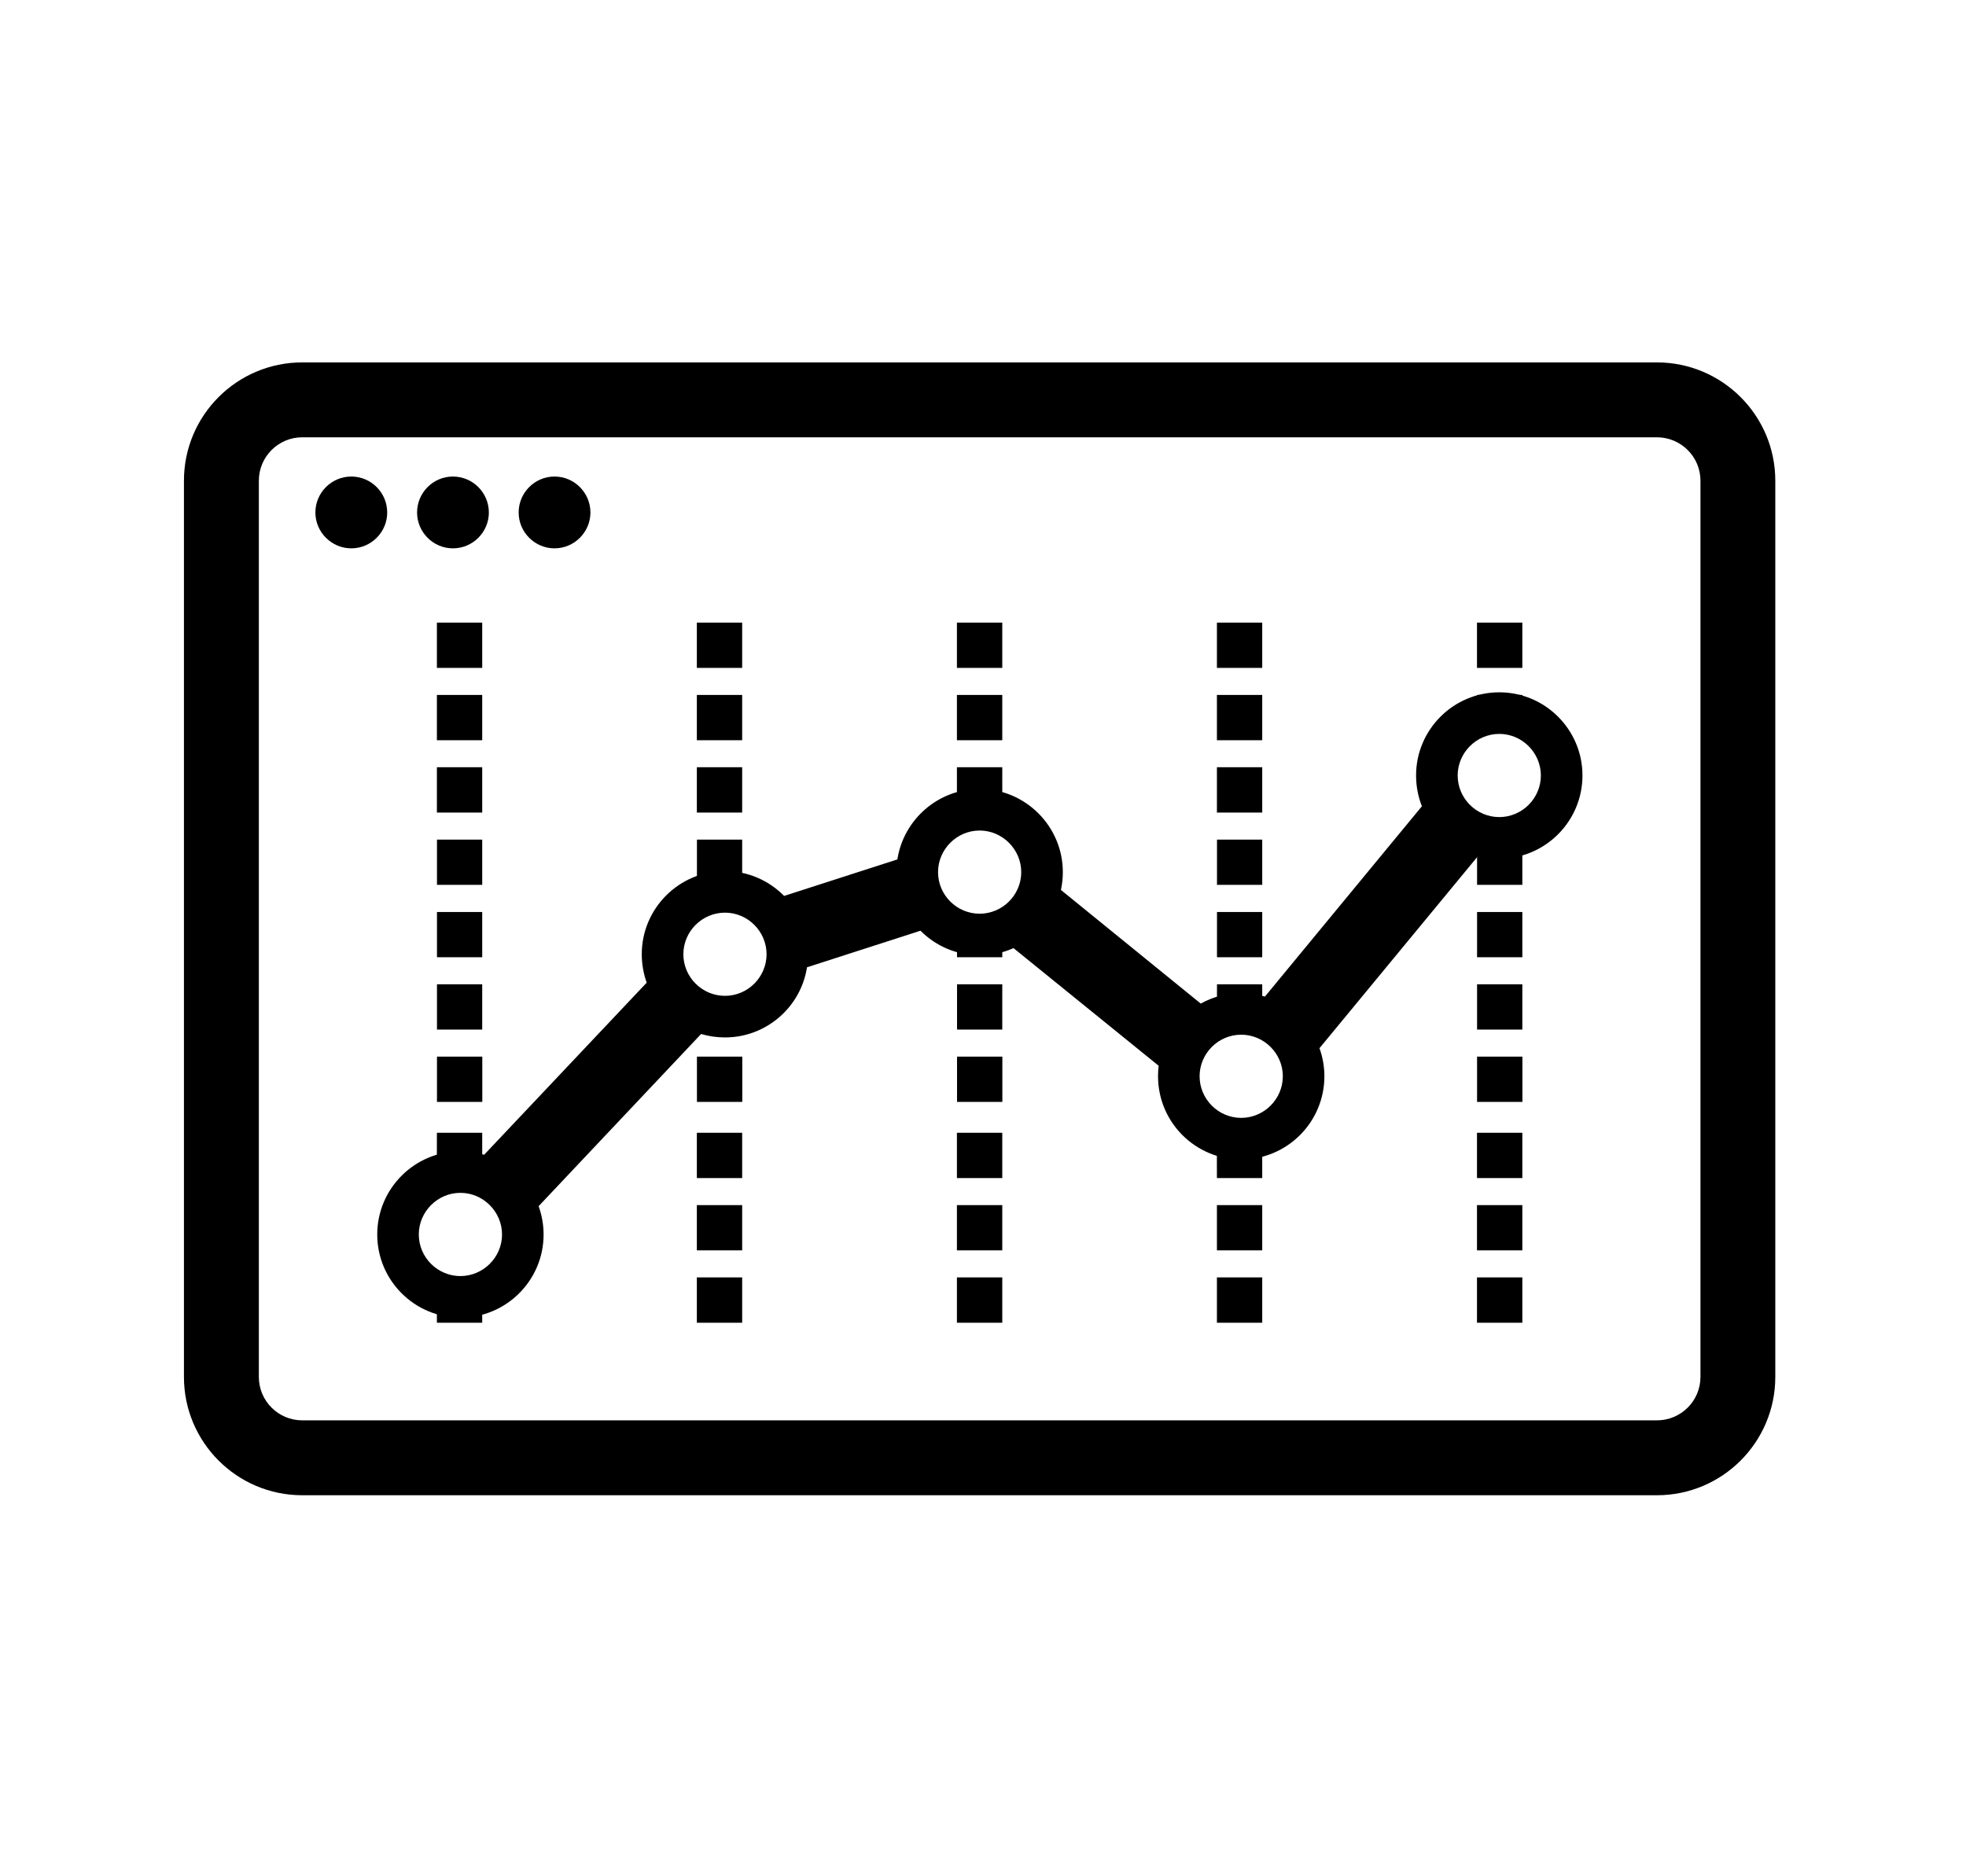
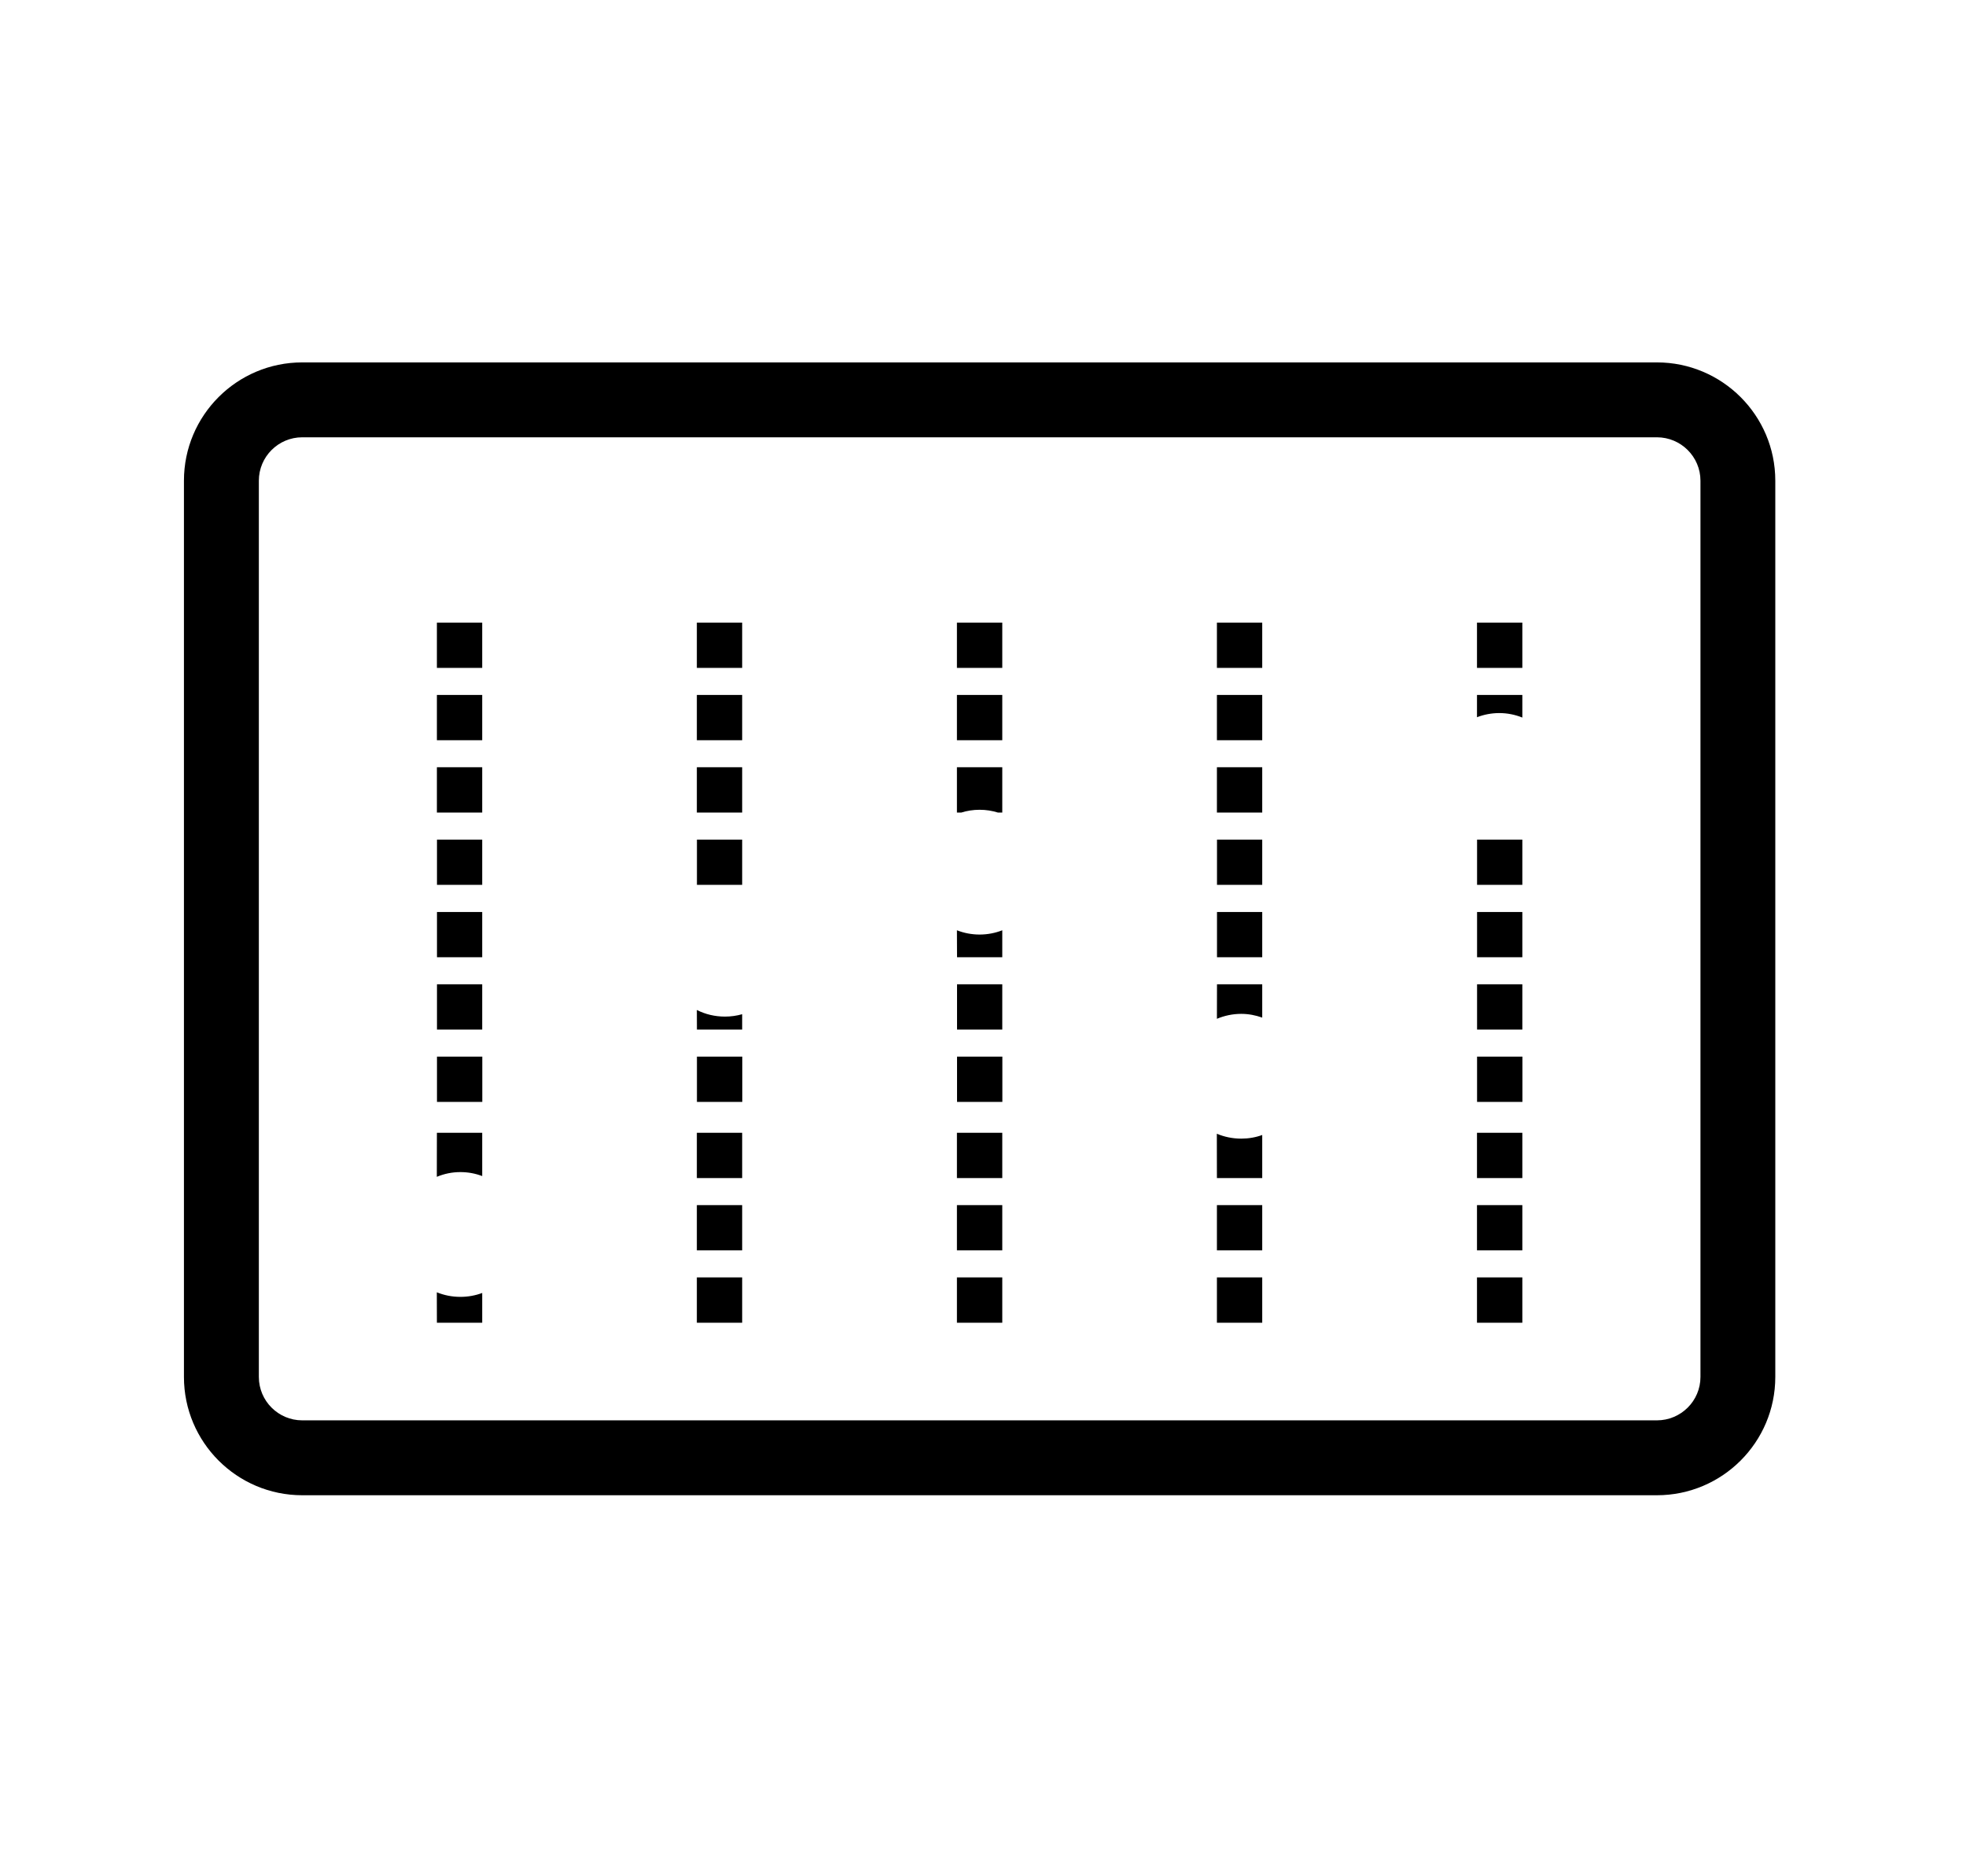
<svg xmlns="http://www.w3.org/2000/svg" fill="#000000" width="44px" height="42px" viewBox="0 0 48 48" style="fill-rule:evenodd;clip-rule:evenodd;stroke-linejoin:round;stroke-miterlimit:1.414;" version="1.1" xml:space="preserve">
  <g id="options_graph">
    <g id="window">
      <path d="M3.562,35.226L3.562,12.297C3.562,10.627 4.918,9.271 6.588,9.271L41.237,9.271C42.905,9.271 44.265,10.625 44.265,12.297L44.265,35.226C44.265,36.896 42.909,38.252 41.237,38.252L6.588,38.252C4.918,38.252 3.562,36.896 3.562,35.226ZM42.351,35.226L42.351,12.297C42.351,11.687 41.853,11.187 41.237,11.187L6.588,11.187C5.976,11.187 5.478,11.685 5.478,12.297L5.478,35.226C5.478,35.839 5.976,36.336 6.588,36.336L41.237,36.336C41.851,36.336 42.351,35.839 42.351,35.226Z" id="window1" />
-       <path d="M6.924,13.111C6.924,12.604 7.337,12.191 7.843,12.191C8.35,12.191 8.761,12.604 8.761,13.111C8.761,13.614 8.35,14.028 7.843,14.028C7.337,14.028 6.924,13.614 6.924,13.111ZM9.525,13.111C9.525,12.604 9.936,12.191 10.442,12.191C10.949,12.191 11.361,12.604 11.361,13.111C11.361,13.614 10.949,14.028 10.442,14.028C9.936,14.028 9.525,13.614 9.525,13.111ZM12.123,13.111C12.123,12.604 12.535,12.191 13.04,12.191C13.546,12.191 13.959,12.604 13.959,13.111C13.959,13.614 13.546,14.028 13.04,14.028C12.535,14.028 12.123,13.614 12.123,13.111Z" id="window-actions" />
    </g>
    <path d="M10.032,33.839L10.03,33.06C10.217,33.136 10.418,33.177 10.633,33.177C10.83,33.177 11.019,33.142 11.191,33.077L11.191,33.839L10.032,33.839ZM16.681,33.839L16.681,32.679L17.84,32.679L17.84,33.839L16.681,33.839ZM23.333,33.839L23.333,32.679L24.493,32.679L24.493,33.839L23.333,33.839ZM29.983,33.839L29.983,32.679L31.142,32.679L31.142,33.839L29.983,33.839ZM36.635,33.839L36.635,32.679L37.795,32.679L37.795,33.839L36.635,33.839ZM16.681,31.987L16.681,30.83L17.84,30.83L17.84,31.987L16.681,31.987ZM23.333,31.987L23.333,30.83L24.493,30.83L24.493,31.987L23.333,31.987ZM29.983,31.987L29.983,30.83L31.142,30.83L31.142,31.987L29.983,31.987ZM36.635,31.987L36.635,30.83L37.795,30.83L37.795,31.987L36.635,31.987ZM16.681,30.138L16.681,28.979L17.84,28.979L17.84,30.138L16.681,30.138ZM23.333,30.138L23.333,28.979L24.493,28.979L24.493,30.138L23.333,30.138ZM29.983,30.138L29.981,29.004C30.172,29.084 30.383,29.129 30.604,29.129C30.791,29.129 30.972,29.098 31.142,29.036L31.142,30.138L29.983,30.138ZM36.635,30.138L36.635,28.979L37.795,28.979L37.795,30.138L36.635,30.138ZM10.03,30.106L10.032,28.979L11.191,28.979L11.191,30.091L11.191,30.087C11.019,30.021 10.83,29.985 10.633,29.985C10.418,29.985 10.217,30.028 10.03,30.106ZM10.034,28.189L10.034,27.031L11.193,27.031L11.193,28.189L10.034,28.189ZM16.683,28.189L16.683,27.031L17.843,27.031L17.843,28.189L16.683,28.189ZM23.336,28.189L23.336,27.031L24.495,27.031L24.495,28.189L23.336,28.189ZM36.637,28.189L36.637,27.031L37.797,27.031L37.797,28.189L36.637,28.189ZM10.034,26.339L10.034,25.18L11.191,25.18L11.191,26.339L10.034,26.339ZM16.683,26.339L16.681,25.838C16.898,25.948 17.141,26.007 17.401,26.007C17.551,26.007 17.7,25.986 17.84,25.946L17.84,26.339L16.683,26.339ZM23.336,26.339L23.336,25.18L24.493,25.18L24.493,26.339L23.336,26.339ZM36.637,26.339L36.637,25.18L37.795,25.18L37.795,26.339L36.637,26.339ZM29.983,26.063L29.985,25.18L31.142,25.18L31.142,26.04L31.142,26.033C30.972,25.972 30.791,25.937 30.604,25.937C30.383,25.937 30.174,25.984 29.983,26.063ZM10.034,24.489L10.034,23.331L11.191,23.331L11.191,24.489L10.034,24.489ZM23.336,24.489L23.333,23.799C23.512,23.869 23.707,23.908 23.914,23.908C24.118,23.908 24.314,23.869 24.493,23.799L24.493,24.489L23.336,24.489ZM29.985,24.489L29.985,23.331L31.142,23.331L31.142,24.489L29.985,24.489ZM36.637,24.489L36.637,23.331L37.795,23.331L37.795,24.489L36.637,24.489ZM10.034,22.637L10.034,21.479L11.191,21.479L11.191,22.637L10.034,22.637ZM16.683,22.637L16.683,21.479L17.84,21.479L17.84,22.637L16.683,22.637ZM29.985,22.637L29.985,21.479L31.142,21.479L31.142,22.637L29.985,22.637ZM36.637,22.637L36.637,21.479L37.795,21.479L37.795,22.637L36.637,22.637ZM10.032,20.788L10.032,19.628L11.191,19.628L11.191,20.788L10.032,20.788ZM16.681,20.788L16.681,19.628L17.84,19.628L17.84,20.788L16.681,20.788ZM23.333,20.788L23.333,19.628L24.493,19.628L24.493,20.788L24.384,20.788C24.235,20.741 24.078,20.716 23.914,20.716C23.748,20.716 23.59,20.741 23.442,20.788L23.333,20.788ZM29.983,20.788L29.983,19.628L31.142,19.628L31.142,20.788L29.983,20.788ZM10.032,18.937L10.032,17.779L11.191,17.779L11.191,18.937L10.032,18.937ZM16.681,18.937L16.681,17.779L17.84,17.779L17.84,18.937L16.681,18.937ZM23.333,18.937L23.333,17.779L24.493,17.779L24.493,18.937L23.333,18.937ZM29.983,18.937L29.983,17.779L31.142,17.779L31.142,18.937L29.983,18.937ZM37.206,18.242C37.003,18.242 36.81,18.281 36.633,18.349L36.635,18.353L36.635,17.779L37.795,17.779L37.795,18.36L37.795,18.357C37.612,18.283 37.411,18.242 37.206,18.242ZM10.032,17.087L10.032,15.928L11.191,15.928L11.191,17.087L10.032,17.087ZM16.681,17.087L16.681,15.928L17.84,15.928L17.84,17.087L16.681,17.087ZM23.333,17.087L23.333,15.928L24.493,15.928L24.493,17.087L23.333,17.087ZM29.983,17.087L29.983,15.928L31.142,15.928L31.142,17.087L29.983,17.087ZM36.635,17.087L36.635,15.928L37.795,15.928L37.795,17.087L36.635,17.087Z" id="lines" />
-     <path d="M8.506,31.581C8.506,30.409 9.459,29.453 10.633,29.453C10.842,29.453 11.046,29.484 11.24,29.542L15.398,25.139C15.317,24.912 15.272,24.667 15.272,24.412C15.272,23.239 16.226,22.284 17.401,22.284C17.992,22.284 18.528,22.529 18.913,22.92L21.81,21.986C21.967,20.969 22.85,20.183 23.914,20.183C25.086,20.183 26.042,21.139 26.042,22.312C26.042,22.468 26.025,22.62 25.993,22.767L29.579,25.682L29.57,25.674C29.876,25.504 30.227,25.406 30.604,25.406C30.813,25.406 31.017,25.438 31.211,25.495L35.226,20.626C35.13,20.384 35.077,20.117 35.077,19.838C35.077,18.666 36.031,17.711 37.206,17.711C38.378,17.711 39.333,18.666 39.333,19.838C39.333,21.013 38.378,21.967 37.206,21.967C37.016,21.967 36.835,21.943 36.662,21.899L32.6,26.823L32.607,26.817C32.687,27.04 32.732,27.283 32.732,27.533C32.732,28.708 31.777,29.662 30.604,29.662C29.429,29.662 28.477,28.708 28.477,27.533C28.477,27.444 28.481,27.353 28.493,27.266L28.502,27.272L24.78,24.255C24.516,24.374 24.222,24.439 23.914,24.439C23.322,24.439 22.788,24.199 22.401,23.81L19.498,24.746C19.341,25.763 18.458,26.54 17.401,26.54C17.188,26.54 16.983,26.51 16.79,26.452L12.627,30.864L12.634,30.857C12.715,31.083 12.761,31.328 12.761,31.581C12.761,32.756 11.806,33.708 10.633,33.708C9.459,33.708 8.506,32.756 8.506,31.581ZM11.698,31.581C11.698,30.998 11.216,30.516 10.633,30.516C10.048,30.516 9.569,30.998 9.569,31.581C9.569,32.166 10.048,32.645 10.633,32.645C11.216,32.645 11.698,32.166 11.698,31.581ZM31.669,27.533C31.669,26.95 31.187,26.47 30.604,26.47C30.019,26.47 29.54,26.95 29.54,27.533C29.54,28.118 30.019,28.598 30.604,28.598C31.187,28.598 31.669,28.118 31.669,27.533ZM31.205,25.504L31.211,25.495L31.205,25.504ZM18.464,24.412C18.464,23.828 17.984,23.348 17.401,23.348C16.815,23.348 16.336,23.828 16.336,24.412C16.336,24.997 16.815,25.476 17.401,25.476C17.984,25.476 18.464,24.997 18.464,24.412ZM19.494,24.746L19.498,24.746L19.494,24.746ZM24.978,22.312C24.978,21.729 24.497,21.247 23.914,21.247C23.329,21.247 22.85,21.729 22.85,22.312C22.85,22.897 23.329,23.375 23.914,23.375C24.497,23.375 24.978,22.897 24.978,22.312ZM38.269,19.838C38.269,19.256 37.788,18.775 37.206,18.775C36.62,18.775 36.141,19.256 36.141,19.838C36.141,20.424 36.62,20.903 37.206,20.903C37.788,20.903 38.269,20.424 38.269,19.838Z" id="options" />
  </g>
</svg>